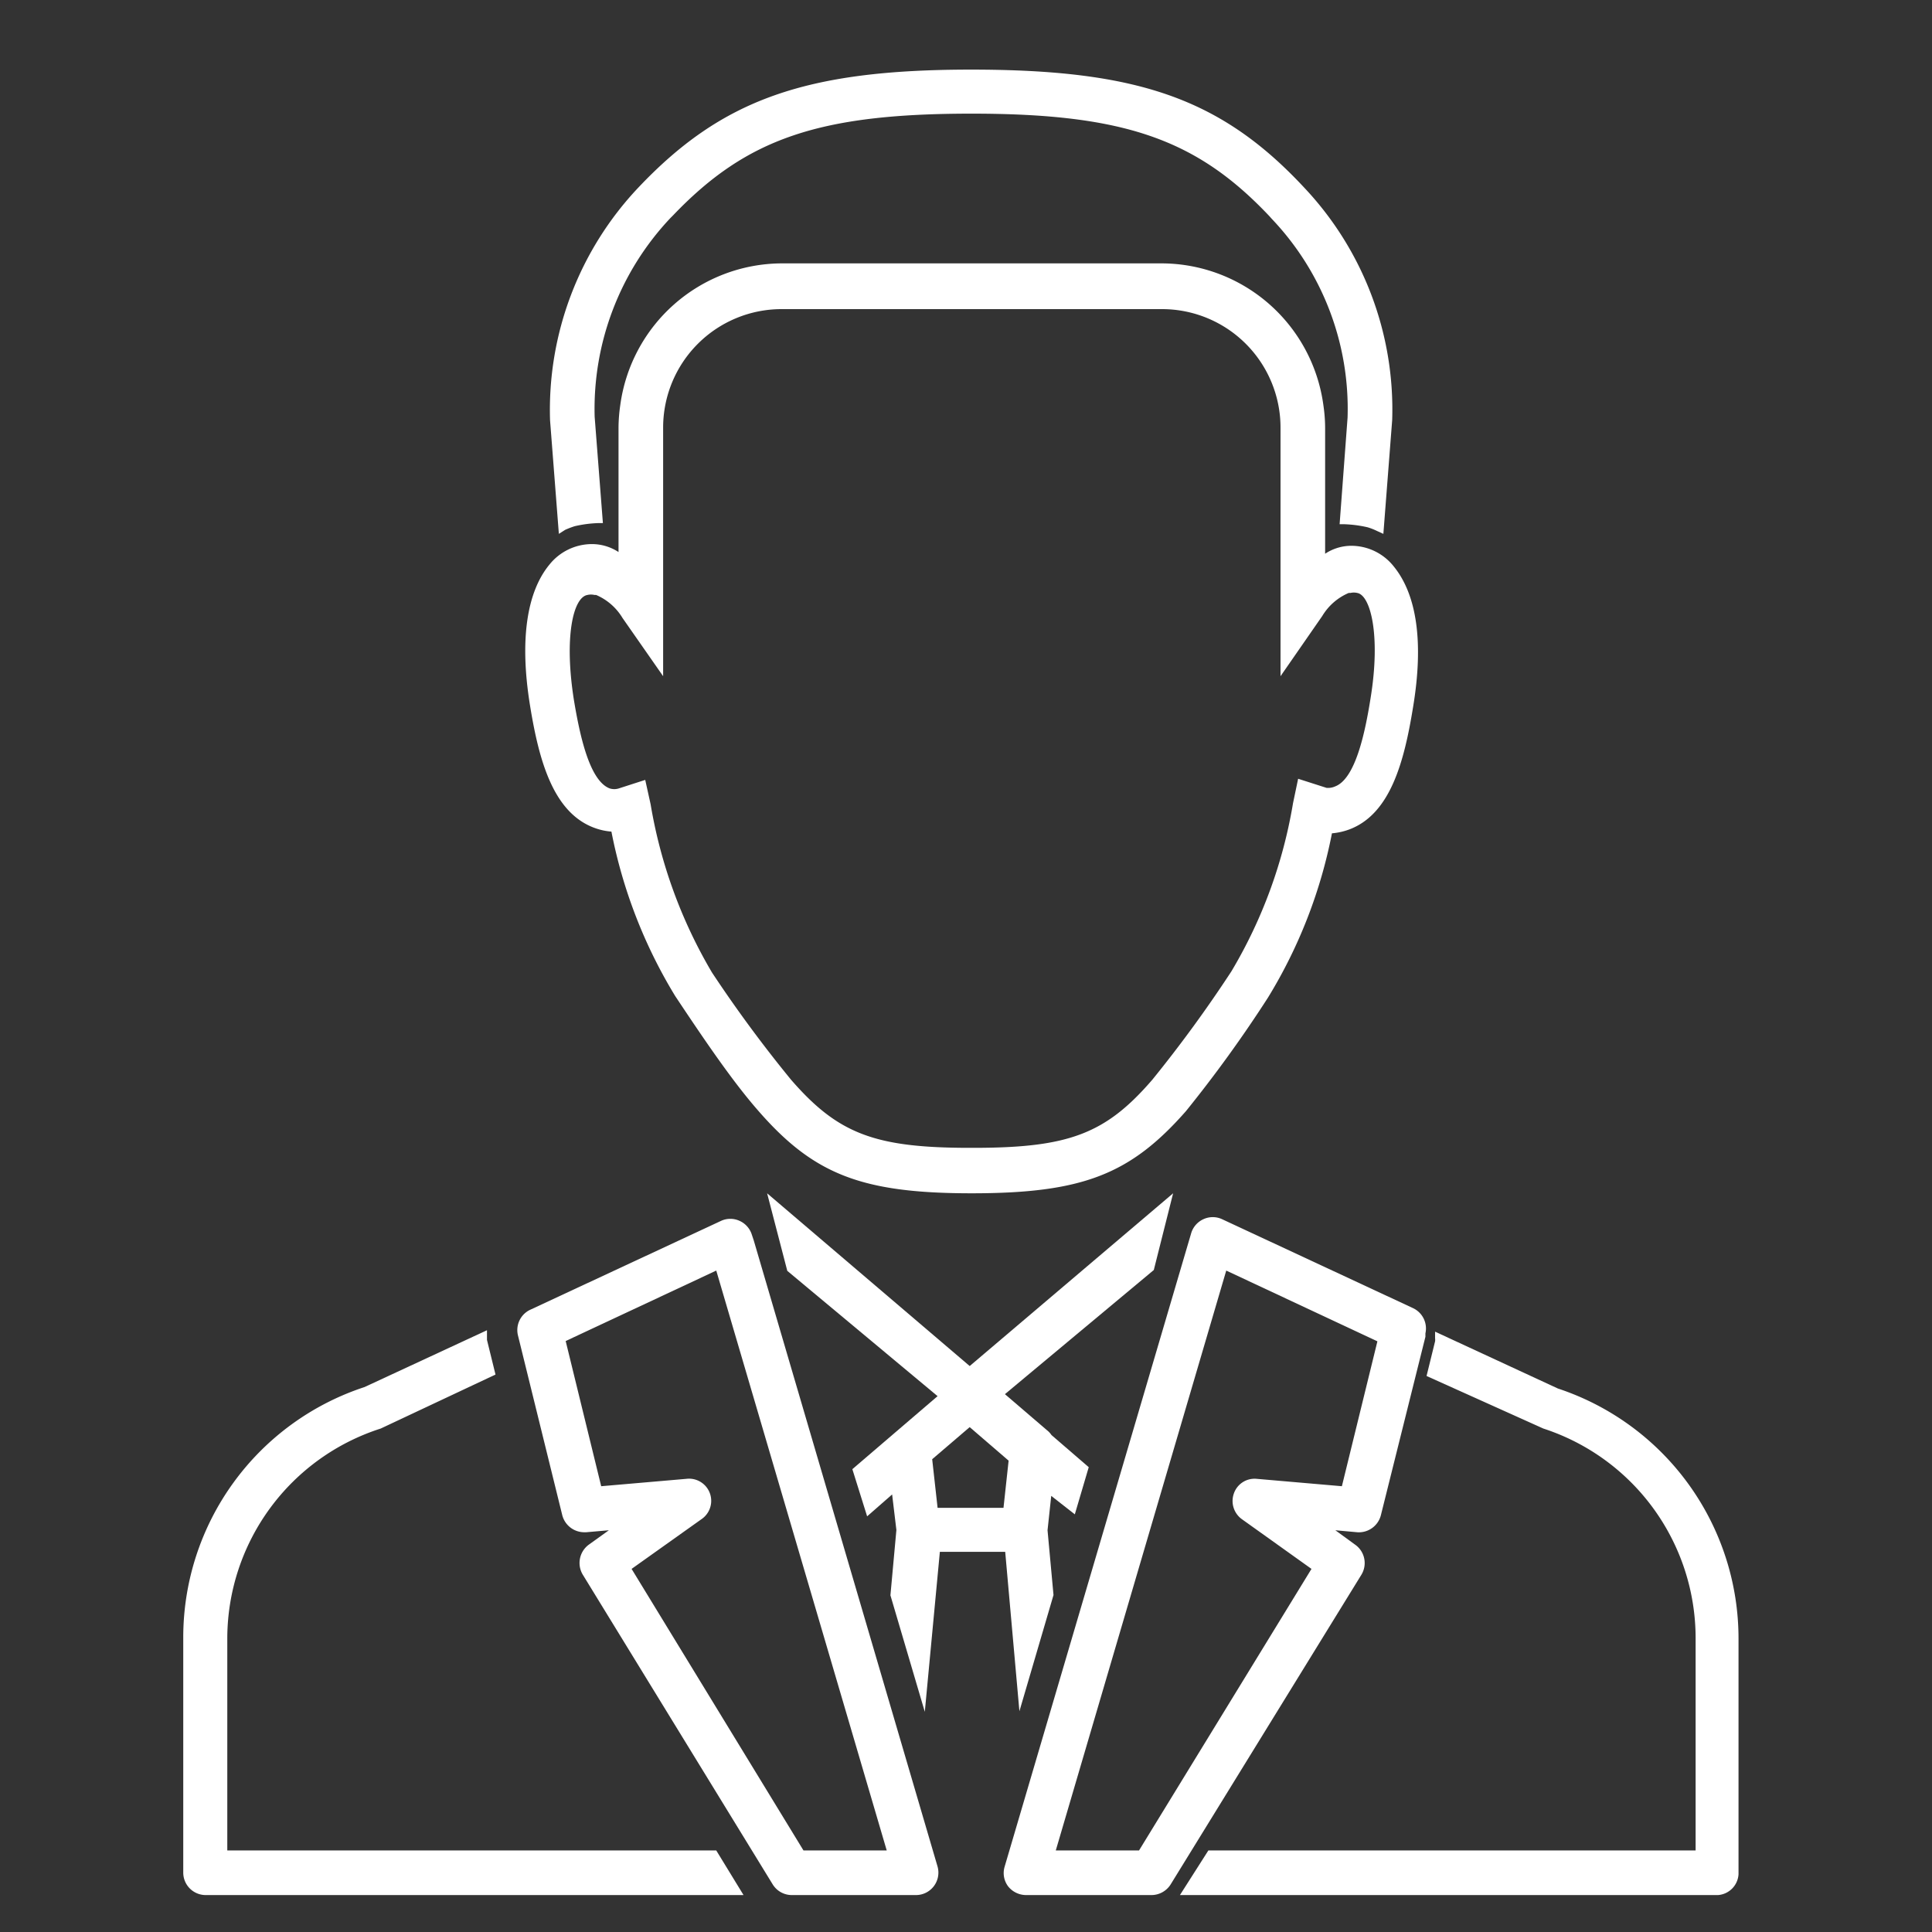
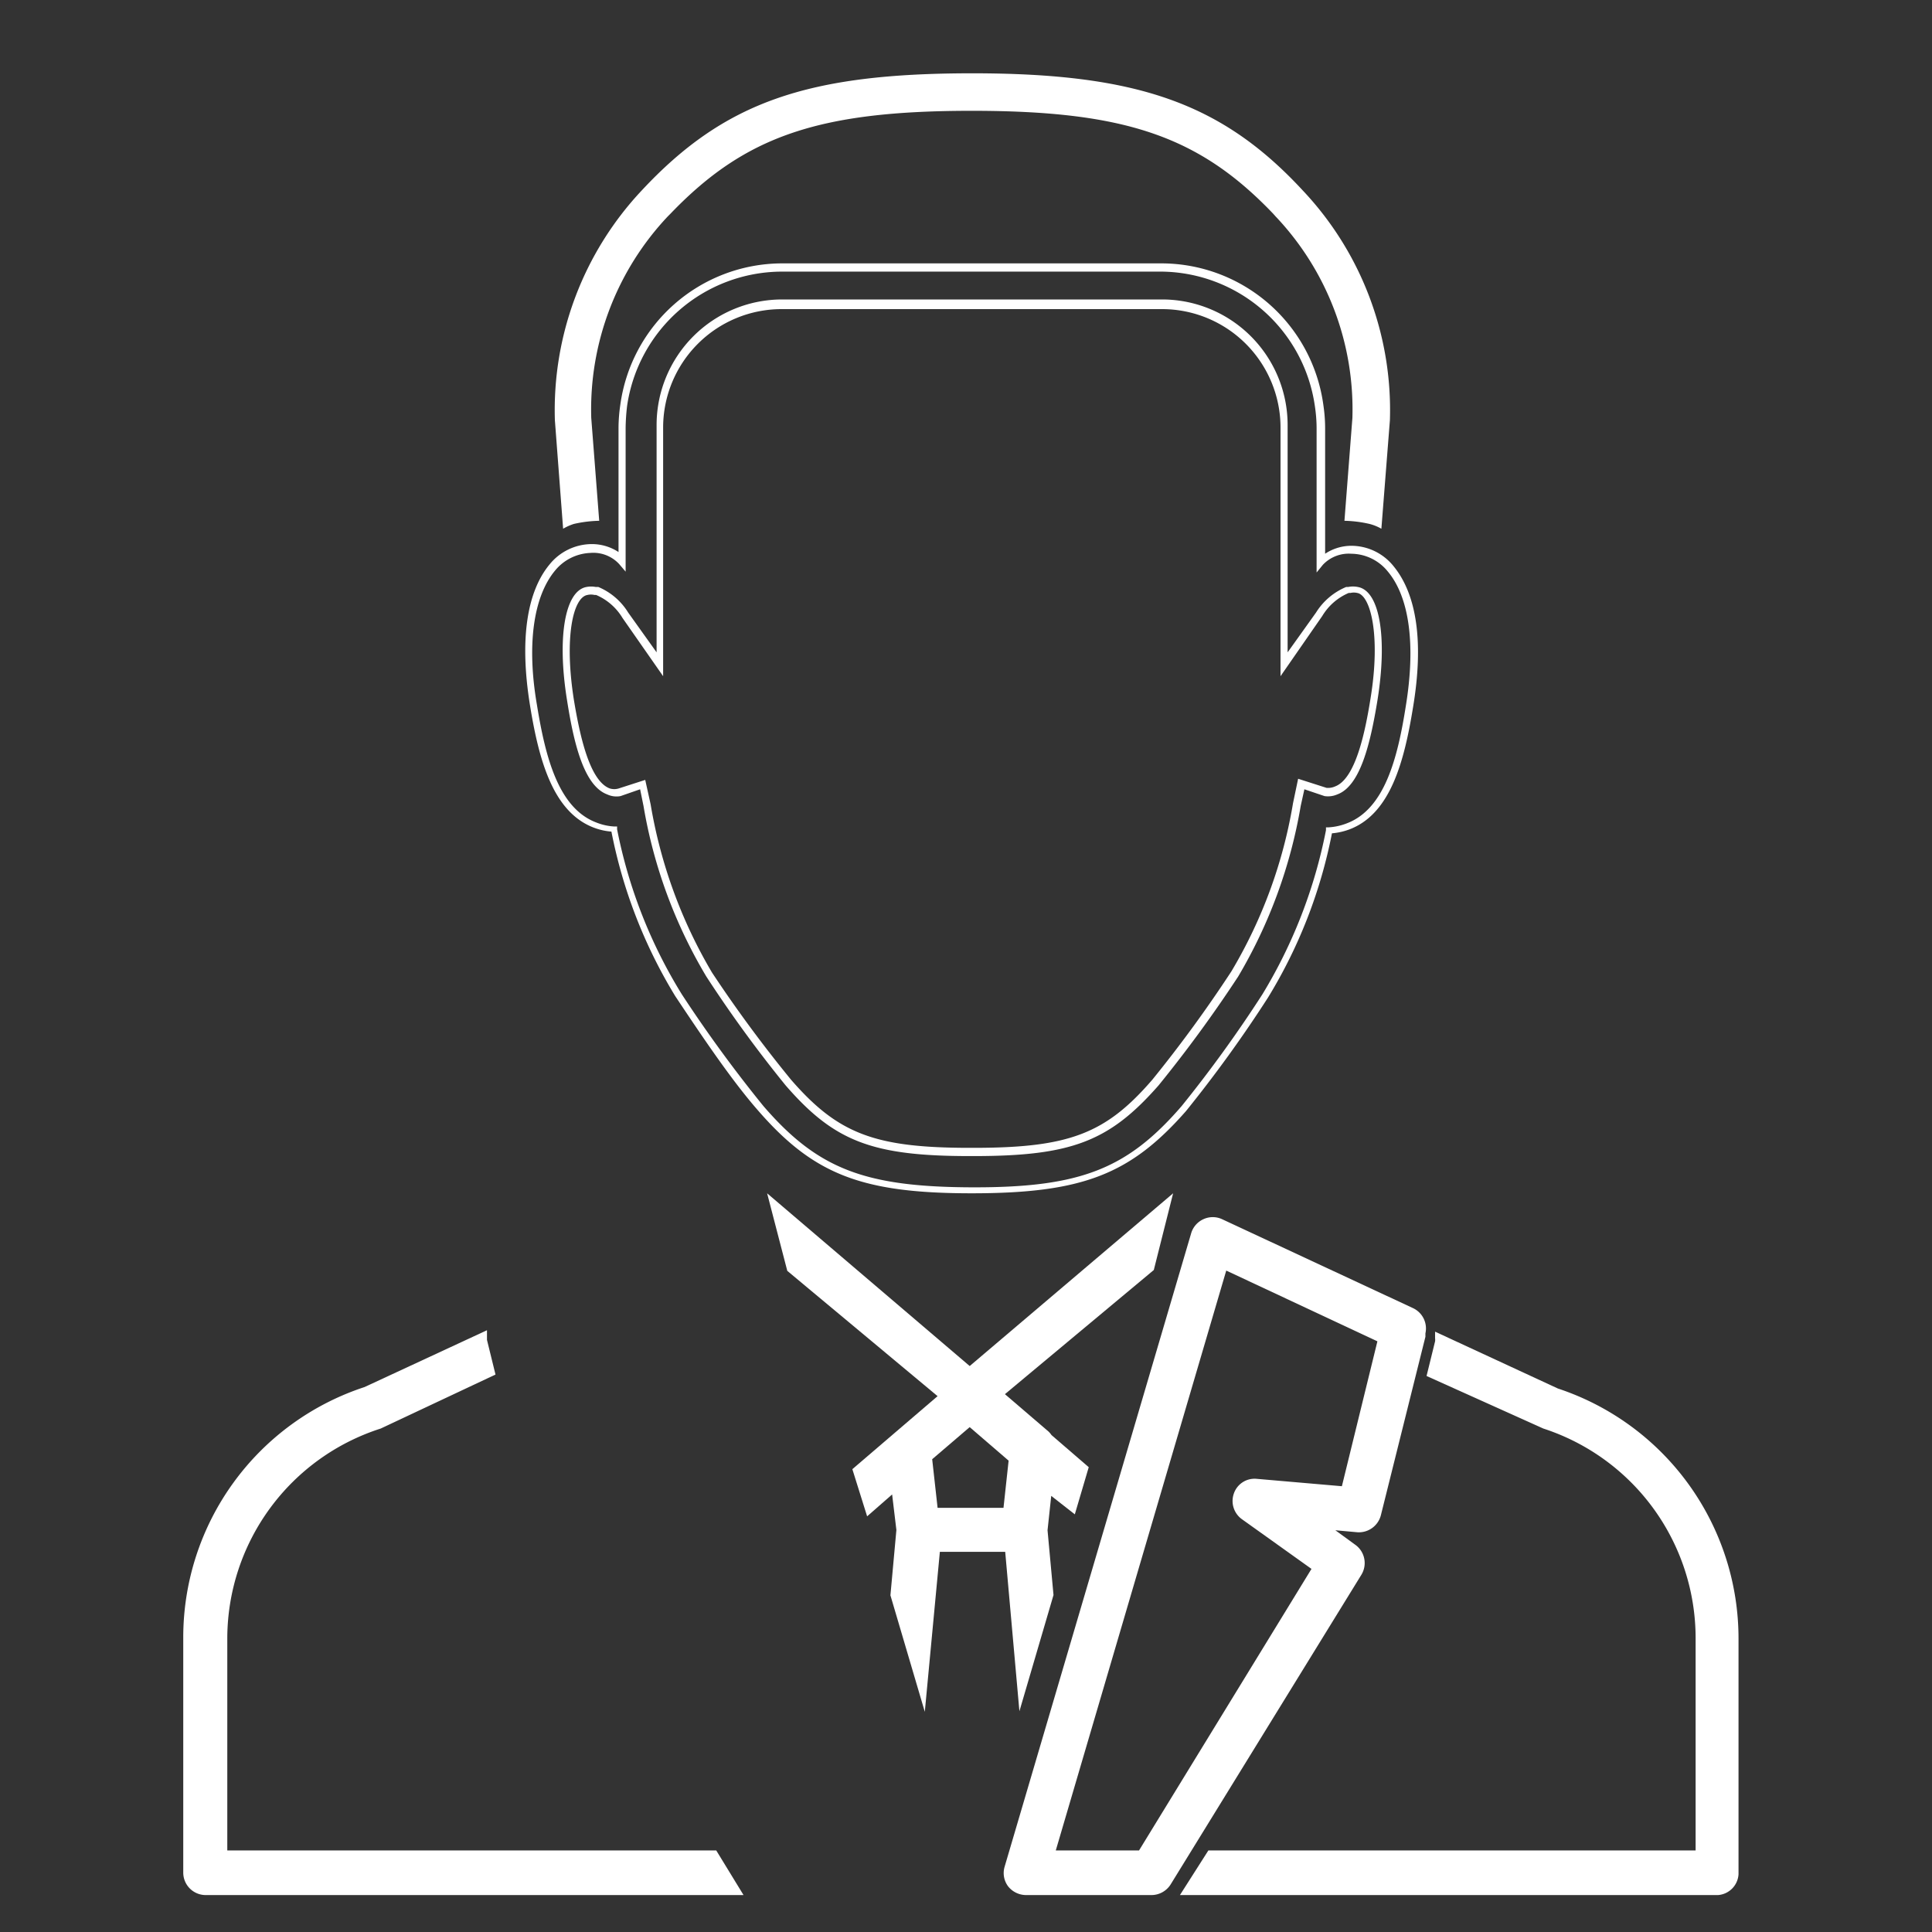
<svg xmlns="http://www.w3.org/2000/svg" id="Layer_11" data-name="Layer 11" viewBox="0 0 68 68">
  <rect x="0" y="0" width="68" height="68" fill="#333333" stroke="none" />
  <defs>
    <style>.cls-1{fill:#fff;}</style>
  </defs>
-   <path class="cls-1" d="M26.41,43.63l-.07-.2a.65.65,0,0,0-.91-.4l-6.72,3.14a.67.67,0,0,0-.36.75l1.57,6.39a.65.65,0,0,0,.7.5l1.26-.11-1.08.77a.65.65,0,0,0-.18.88L27.3,66.26a.67.67,0,0,0,.57.32h4.42a.67.67,0,0,0,.63-.85Zm1.83,21.63L22.06,55.19l2.55-1.82a.66.66,0,0,0-.44-1.2l-3.11.28-1.3-5.32,5.54-2.58,6.1,20.71Z" />
-   <path class="cls-1" d="M32.29,66.7H27.87a.79.79,0,0,1-.67-.37L20.51,55.42a.8.8,0,0,1,.21-1.05l.71-.51-.8.07h-.07a.8.8,0,0,1-.77-.6L18.23,47a.79.79,0,0,1,.43-.9l6.72-3.13a.78.78,0,0,1,.65,0,.79.79,0,0,1,.43.48l.07.21L33,65.7a.79.79,0,0,1-.75,1Zm-10-13.16-1.45,1a.55.55,0,0,0-.15.72L27.41,66.2a.56.56,0,0,0,.46.25h4.42a.54.54,0,0,0,.42-.21.53.53,0,0,0,.09-.47L26.22,43.46a.53.53,0,0,0-.3-.32.56.56,0,0,0-.44,0l-6.71,3.14a.53.53,0,0,0-.29.61L20,53.28a.54.54,0,0,0,.52.41h0Zm9.25,11.84h-3.4L21.9,55.15l2.64-1.88a.54.54,0,0,0-.36-1L21,52.58l0-.11-1.32-5.41.09,0,5.67-2.65,0,.14Zm-3.26-.25h2.93l-6-20.41L19.91,47.2l1.25,5.11,3-.26a.78.78,0,0,1,.53,1.42l-2.46,1.75Z" />
  <path class="cls-1" d="M7.9,65.26V57.63a7.87,7.87,0,0,1,5.45-7.47l4-1.8-.28-1.12,0-.19-4.17,1.89a9.15,9.15,0,0,0-6.29,8.69v8.29a.66.66,0,0,0,.66.66H26l-.81-1.32Z" />
  <path class="cls-1" d="M26.17,66.7H7.24a.79.79,0,0,1-.79-.78V57.63a9.27,9.27,0,0,1,6.38-8.81l4.31-2,0,.22s0,.08,0,.12l.3,1.22L13.4,50.28A7.77,7.77,0,0,0,8,57.63v7.5H25.21ZM16.94,47.24l-4,1.81A9,9,0,0,0,6.7,57.63v8.29a.54.54,0,0,0,.54.53H25.73l-.66-1.07H7.77V57.63a8,8,0,0,1,5.54-7.58l3.89-1.76-.25-1Z" />
  <path class="cls-1" d="M47.59,54.47l-1.08-.77,1.27.11a.66.66,0,0,0,.7-.5L50,47l0-.13a.65.65,0,0,0-.36-.74L43,43a.65.65,0,0,0-.91.4l-6.57,22.3a.66.66,0,0,0,.63.85h4.42a.65.65,0,0,0,.56-.32l6.68-10.91A.66.66,0,0,0,47.59,54.47ZM40.16,65.26H37l6.1-20.71,5.54,2.58-1.3,5.32-3.11-.28a.65.65,0,0,0-.67.43.66.66,0,0,0,.23.77l2.54,1.82Z" />
  <path class="cls-1" d="M40.53,66.7H36.11a.81.81,0,0,1-.63-.31.78.78,0,0,1-.12-.69l6.57-22.31a.79.79,0,0,1,.43-.48.78.78,0,0,1,.65,0l6.72,3.13a.79.79,0,0,1,.44.89l0,.12L48.6,53.34a.8.8,0,0,1-.83.59L47,53.86l.7.51a.79.79,0,0,1,.22,1.05L41.2,66.33A.8.8,0,0,1,40.53,66.7Zm2.14-23.61a.54.54,0,0,0-.21,0,.51.51,0,0,0-.29.32L35.6,65.77a.53.53,0,0,0,.08.47.55.55,0,0,0,.43.21h4.42A.54.54,0,0,0,41,66.2l6.68-10.91a.53.53,0,0,0-.14-.72h0l-1.45-1,1.72.15a.52.52,0,0,0,.57-.4l1.56-6.4a.53.53,0,0,0-.29-.6L42.9,43.14A.59.59,0,0,0,42.67,43.09ZM40.23,65.38h-3.4l0-.16L43,44.37l5.77,2.69-1.35,5.52-3.22-.28a.51.51,0,0,0-.55.35.55.55,0,0,0,.19.62l2.64,1.88-.06.1Zm-3.07-.25h2.93l6.07-9.91-2.45-1.75a.79.79,0,0,1-.28-.91.77.77,0,0,1,.8-.51l3,.26,1.25-5.1-5.32-2.49Z" />
  <path class="cls-1" d="M36.93,56.13l-.21-2.29.16-1.44.87.75.41-1.39-1.27-1.09a.43.43,0,0,0-.09-.13l-1.65-1.42,5.35-4.46.58-2.28-6.91,5.89-6.91-5.89.58,2.28,5.37,4.48-1.62,1.4h0l-1.41,1.22.41,1.39.91-.79.17,1.5-.2,2.27,1,3.45.46-5.06h2.52l.45,5.06Zm-1.46-2.94H32.92l-.21-1.88L33,51l1.13-1,1.5,1.3Z" />
  <path class="cls-1" d="M32.55,60.25l-1.21-4.1.21-2.3L31.4,52.6l-.88.77L30,51.71l3-2.57-5.29-4.41v0L27,42l7.13,6.08L41.29,42l-.68,2.7,0,0-5.24,4.37,1.54,1.32a.9.9,0,0,1,.1.12v0l1.31,1.13-.49,1.66L37,52.65l-.13,1.21.21,2.28v0l-1.2,4.09-.5-5.61h-2.3Zm-1-4.13.83,2.8.4-4.53h2.75v.12l.4,4.4.82-2.79-.2-2.26.19-1.71.89.77L38,51.8l-1.23-1.06,0-.05,0-.06L35,49.11l.11-.09,5.32-4.43.47-1.86-6.69,5.71-6.69-5.71L28,44.59l5.46,4.55L30.32,51.8l.33,1.12,1-.81.19,1.74Zm4-2.8H32.81l-.23-2.06,1.59-1.36,1.63,1.41ZM33,53.07h2.32l.18-1.66-1.37-1.18-1.32,1.13Z" />
  <path class="cls-1" d="M20.2,18.44a4.42,4.42,0,0,1,.89-.11l-.28-3.62a9.9,9.9,0,0,1,2.7-7.1l.09-.09C26.22,4.79,28.81,3.9,34.2,3.9s8,.89,10.61,3.62l.08.09a9.87,9.87,0,0,1,2.71,7.1l-.28,3.62a4.32,4.32,0,0,1,.88.11,1.68,1.68,0,0,1,.42.17l.3-3.82A11.26,11.26,0,0,0,45.85,6.7C43,3.62,40,2.58,34.22,2.58h0c-5.79,0-8.72,1-11.63,4.12a11.29,11.29,0,0,0-3.06,8.09l.29,3.82A1.85,1.85,0,0,1,20.2,18.44Z" />
-   <path class="cls-1" d="M19.67,18.79l-.31-4a11.39,11.39,0,0,1,3.1-8.18c2.94-3.11,5.89-4.16,11.72-4.16h0c5.83,0,8.79,1,11.73,4.16A11.38,11.38,0,0,1,49,14.79l-.31,4-.22-.1a2.26,2.26,0,0,0-.33-.13,4.28,4.28,0,0,0-.86-.11h-.13l.28-3.75a9.7,9.7,0,0,0-2.67-7l-.08-.09C42.12,4.9,39.57,4,34.2,4s-7.92.87-10.51,3.58l-.09.09a9.79,9.79,0,0,0-2.67,7l.29,3.74h-.13a4.28,4.28,0,0,0-.86.11h0a2.92,2.92,0,0,0-.34.13ZM34.18,2.71c-5.75,0-8.66,1-11.54,4.08a11.15,11.15,0,0,0-3,8l.28,3.64a1.57,1.57,0,0,1,.28-.1,4.44,4.44,0,0,1,.78-.11l-.27-3.49a10,10,0,0,1,2.74-7.2l.09-.09c2.65-2.76,5.25-3.65,10.69-3.65s8,.89,10.7,3.66l.08.08a10,10,0,0,1,2.74,7.2l-.26,3.49a4.19,4.19,0,0,1,.77.11,1.33,1.33,0,0,1,.28.1l.28-3.64a11.1,11.1,0,0,0-3-8c-2.88-3-5.79-4.08-11.54-4.08Z" />
-   <path class="cls-1" d="M20.94,29.07a2.06,2.06,0,0,0,.68.14A17.39,17.39,0,0,0,23.87,35,46.07,46.07,0,0,0,26.75,39c1.94,2.25,3.59,2.9,7.45,2.9s5.52-.65,7.46-2.9A46.07,46.07,0,0,0,44.54,35a17.61,17.61,0,0,0,2.25-5.83,2,2,0,0,0,.67-.14c1.39-.52,1.86-2.34,2.17-4.23.38-2.35.06-4-.66-4.83a1.67,1.67,0,0,0-2.46-.24V15.05a6.49,6.49,0,0,0,0-.77A5.63,5.63,0,0,0,40.9,9.44H27.51A5.62,5.62,0,0,0,22,14.28a6.48,6.48,0,0,0-.06.77v4.72a1.66,1.66,0,0,0-2.45.24c-.73.87-1,2.48-.66,4.83C19.08,26.73,19.55,28.55,20.94,29.07Zm-.28-8.29h0a.67.67,0,0,1,.28,0H21a2.2,2.2,0,0,1,1,.86l1.2,1.73V15.05a4.3,4.3,0,0,1,4.3-4.29H40.9a4.29,4.29,0,0,1,4.29,4.29v8.36l1.21-1.73a2.15,2.15,0,0,1,1-.86h.07a.71.71,0,0,1,.28,0h0c.67.12.92,1.73.58,3.85-.22,1.34-.57,2.92-1.34,3.21a.74.74,0,0,1-.38.05l-.83-.28-.15.72a17.5,17.5,0,0,1-2.18,6c-1,1.52-2,2.86-2.79,3.82-1.67,1.94-3,2.44-6.39,2.44h-.14c-3.4,0-4.71-.5-6.38-2.44A46.06,46.06,0,0,1,25,34.3a17.48,17.48,0,0,1-2.19-6l-.15-.72-.82.28a.74.74,0,0,1-.38-.05c-.78-.29-1.12-1.87-1.34-3.21C19.74,22.51,20,20.9,20.66,20.78Z" />
  <path class="cls-1" d="M34.2,42c-3.89,0-5.58-.67-7.55-2.95-.87-1-1.82-2.39-2.89-4a17.56,17.56,0,0,1-2.24-5.78,2.23,2.23,0,0,1-.62-.14c-1.45-.55-1.94-2.41-2.25-4.33-.36-2.25-.12-3.95.69-4.93a1.92,1.92,0,0,1,1.49-.72h0a1.71,1.71,0,0,1,.94.28V15.05a5.65,5.65,0,0,1,.06-.78,5.76,5.76,0,0,1,5.68-5H40.9a5.76,5.76,0,0,1,5.68,5,5.54,5.54,0,0,1,.06.78v4.44a1.67,1.67,0,0,1,.93-.28h0a1.91,1.91,0,0,1,1.48.72c.82,1,1.06,2.68.69,4.93-.31,1.92-.79,3.78-2.24,4.33a2.31,2.31,0,0,1-.62.14,17.46,17.46,0,0,1-2.25,5.78,45.71,45.71,0,0,1-2.89,4C39.78,41.34,38.09,42,34.2,42ZM20.83,19.46a1.69,1.69,0,0,0-1.3.63c-.75.91-1,2.59-.63,4.73.3,1.85.76,3.63,2.09,4.13h0a2,2,0,0,0,.63.14h.1l0,.1A17.4,17.4,0,0,0,24,35a47.52,47.52,0,0,0,2.87,3.93c1.91,2.21,3.56,2.85,7.36,2.86s5.45-.65,7.36-2.86A45.32,45.32,0,0,0,44.43,35a17.6,17.6,0,0,0,2.24-5.78l0-.1h.09a2.1,2.1,0,0,0,.64-.14c1.33-.5,1.79-2.28,2.08-4.13.35-2.14.13-3.82-.63-4.73a1.67,1.67,0,0,0-1.29-.63h0a1.25,1.25,0,0,0-1,.39l-.22.27V15.05a5.25,5.25,0,0,0-.06-.75A5.51,5.51,0,0,0,40.9,9.56H27.51a5.52,5.52,0,0,0-5.44,4.74,7.42,7.42,0,0,0-.05.75v5.07l-.23-.27a1.24,1.24,0,0,0-1-.39ZM34.27,40.69h-.14c-3.44,0-4.77-.52-6.48-2.49a44.51,44.51,0,0,1-2.79-3.83,17.29,17.29,0,0,1-2.21-6l-.12-.59-.69.24a.77.77,0,0,1-.47-.06c-.83-.31-1.18-1.84-1.41-3.3-.36-2.22-.08-3.86.68-4h0a.86.86,0,0,1,.33,0l.09,0a2.26,2.26,0,0,1,1.05.9l1,1.4v-8a4.42,4.42,0,0,1,4.42-4.42H40.9a4.42,4.42,0,0,1,4.42,4.42v8l1-1.4a2.28,2.28,0,0,1,1.06-.9l.07,0a.85.85,0,0,1,.34,0c.77.13,1.05,1.77.69,4-.24,1.46-.59,3-1.41,3.3a.82.82,0,0,1-.45.06l-.71-.24-.13.59a17.51,17.51,0,0,1-2.2,6,46.64,46.64,0,0,1-2.8,3.83C39.05,40.17,37.72,40.69,34.27,40.69ZM22.71,27.45l.19.86a17.2,17.2,0,0,0,2.16,5.92A46.22,46.22,0,0,0,27.84,38c1.65,1.9,2.94,2.4,6.29,2.4h.14c3.36,0,4.65-.5,6.29-2.4a46.22,46.22,0,0,0,2.78-3.81,17,17,0,0,0,2.17-5.92l.18-.86,1,.32a.6.6,0,0,0,.3-.05c.72-.27,1.06-1.91,1.25-3.11.36-2.21,0-3.62-.47-3.7a.52.52,0,0,0-.24,0h-.06a2,2,0,0,0-.93.81L45.07,23.8V15.05a4.17,4.17,0,0,0-4.17-4.17H27.51a4.17,4.17,0,0,0-4.17,4.17V23.8l-1.43-2.05a2,2,0,0,0-.93-.81h-.06a.53.53,0,0,0-.24,0l0-.13,0,.13c-.51.08-.83,1.49-.48,3.7.2,1.2.54,2.84,1.26,3.11a.53.53,0,0,0,.32,0Z" />
  <path class="cls-1" d="M59.81,65.26V57.63a7.89,7.89,0,0,0-5.45-7.47l-4-1.8.27-1.12a1.08,1.08,0,0,0,0-.19l4.18,1.89a9.15,9.15,0,0,1,6.29,8.69v8.29a.67.67,0,0,1-.66.66H41.76l.81-1.32Z" />
  <path class="cls-1" d="M60.47,66.7H41.53l1-1.57H59.68v-7.5a7.76,7.76,0,0,0-5.36-7.35l-4.11-1.85.3-1.22a.43.43,0,0,0,0-.11l0-.23,4.32,2a9.27,9.27,0,0,1,6.36,8.81v8.29A.78.78,0,0,1,60.47,66.7ZM42,66.45H60.47a.53.53,0,0,0,.53-.53V57.63a9,9,0,0,0-6.2-8.58l-4-1.81v0l-.26,1,3.91,1.76a8,8,0,0,1,5.52,7.58v7.75H42.64Z" />
</svg>